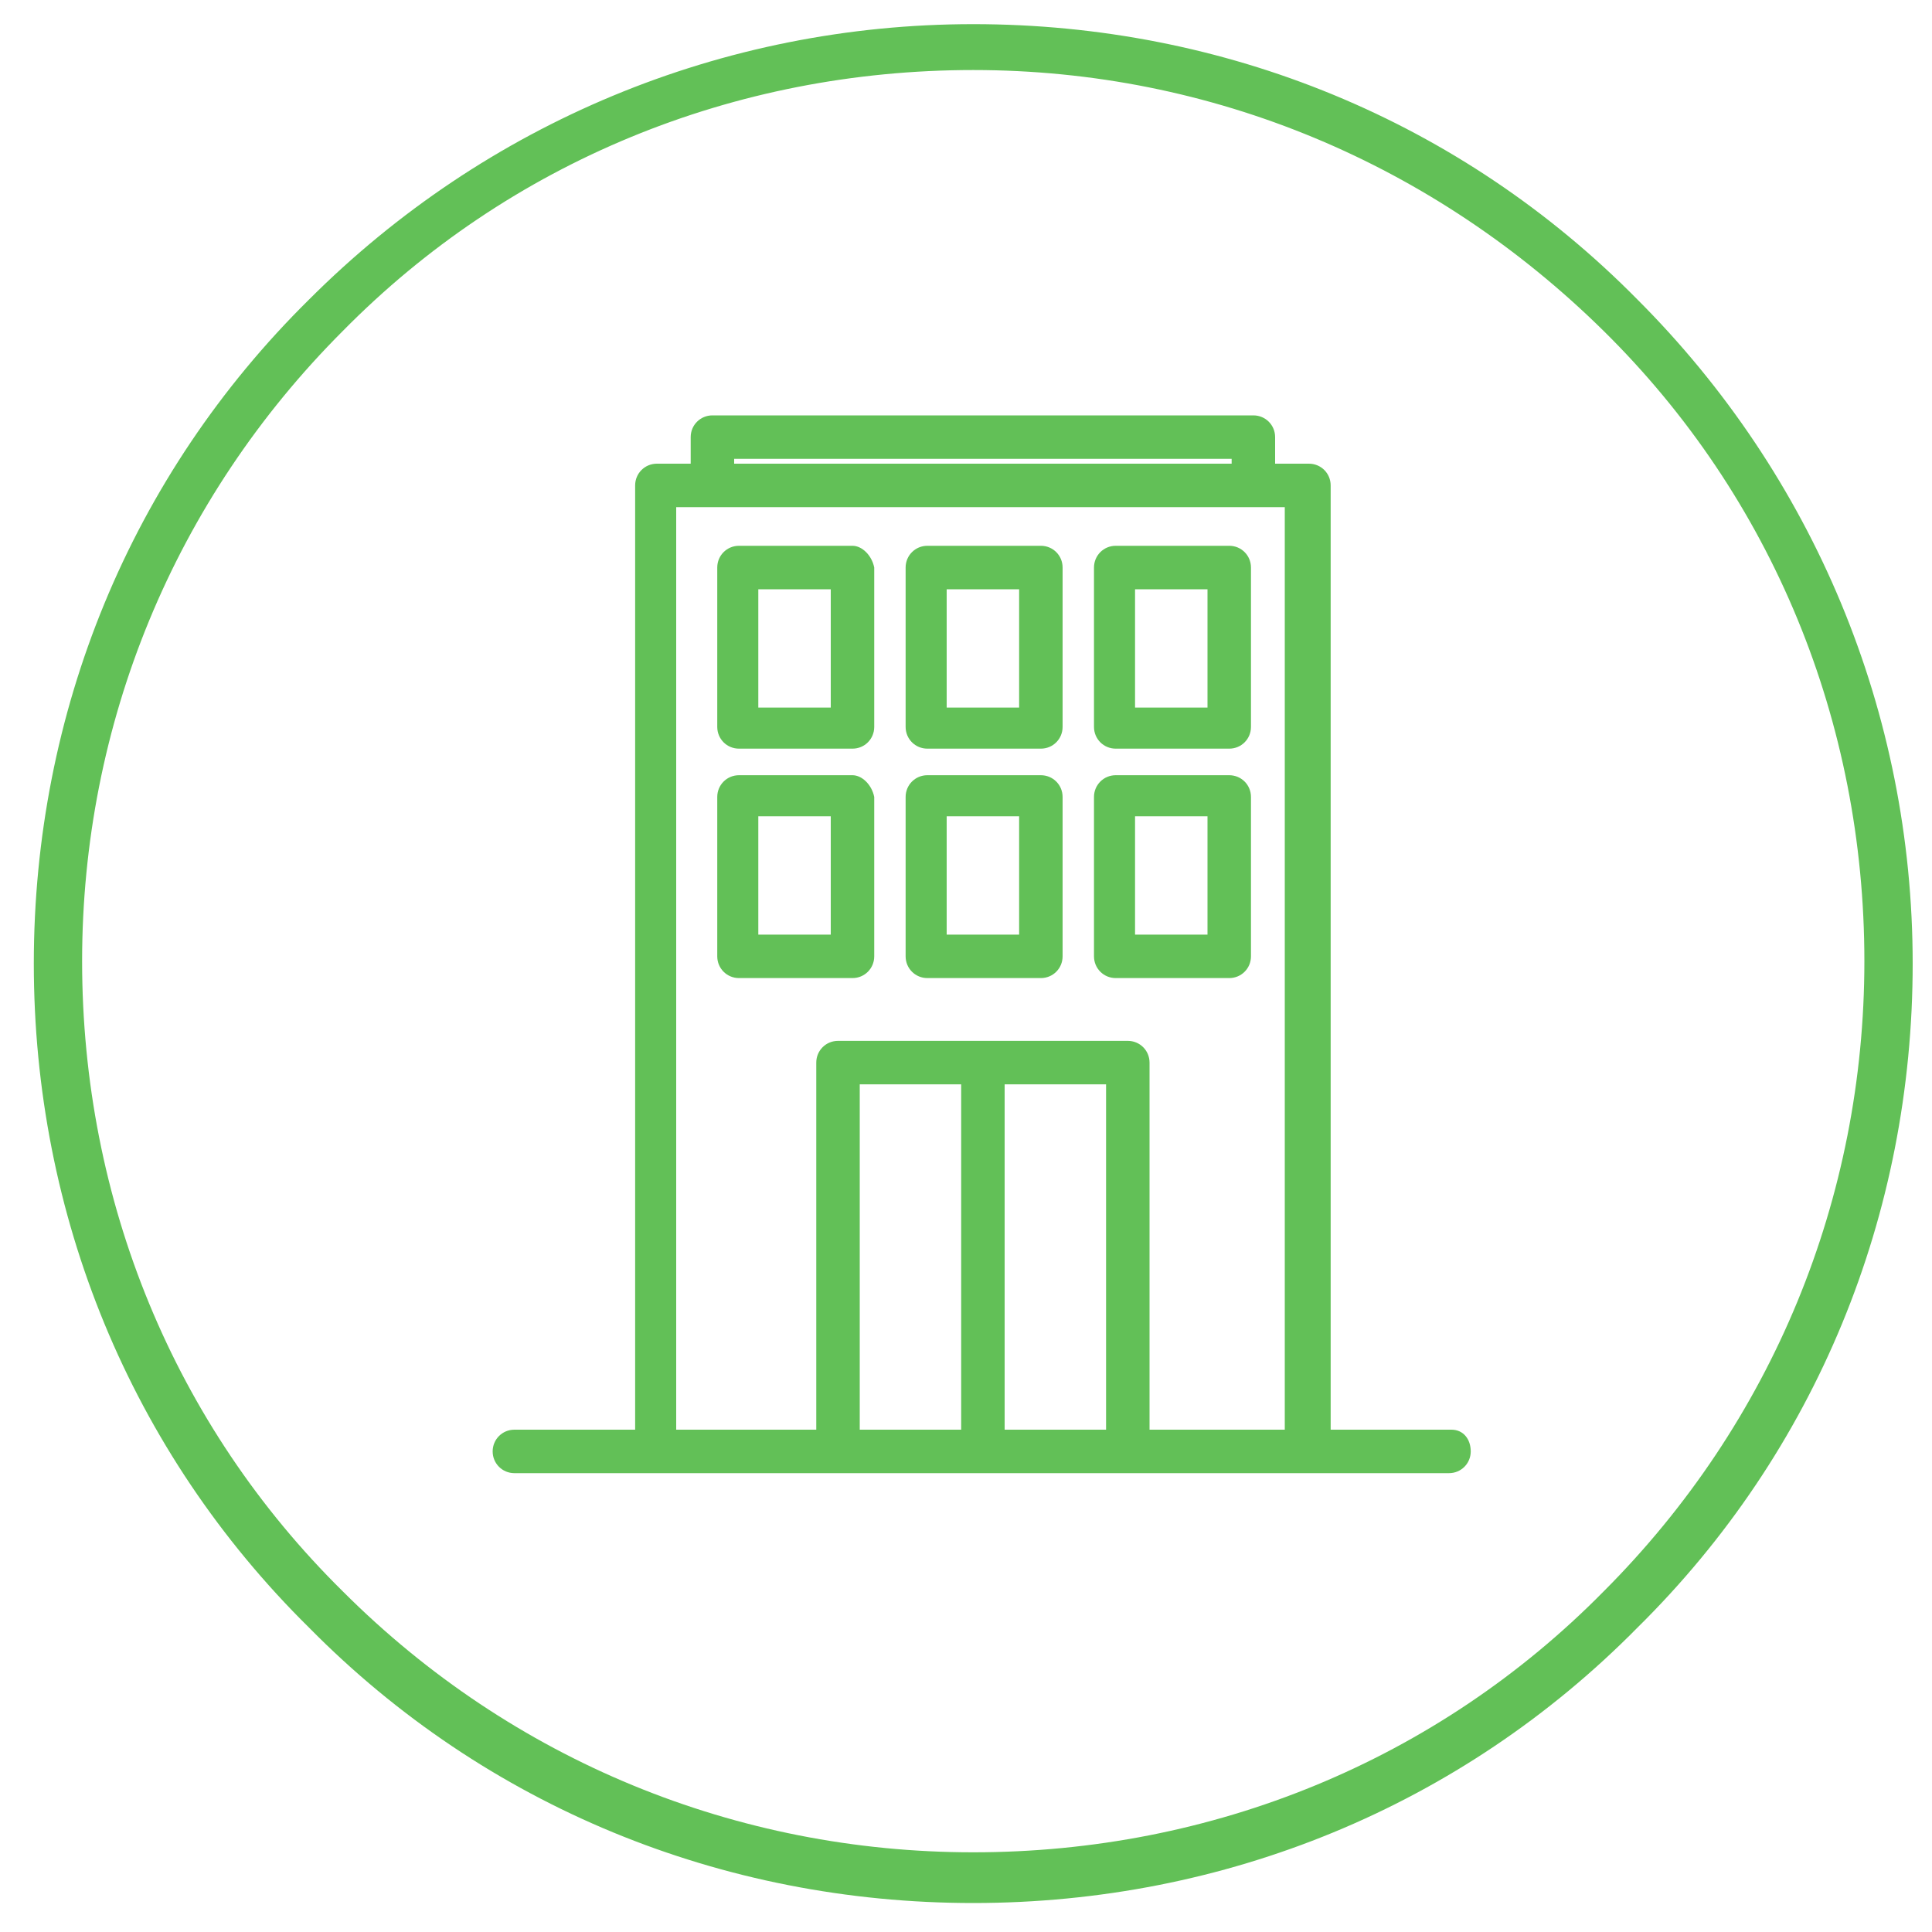
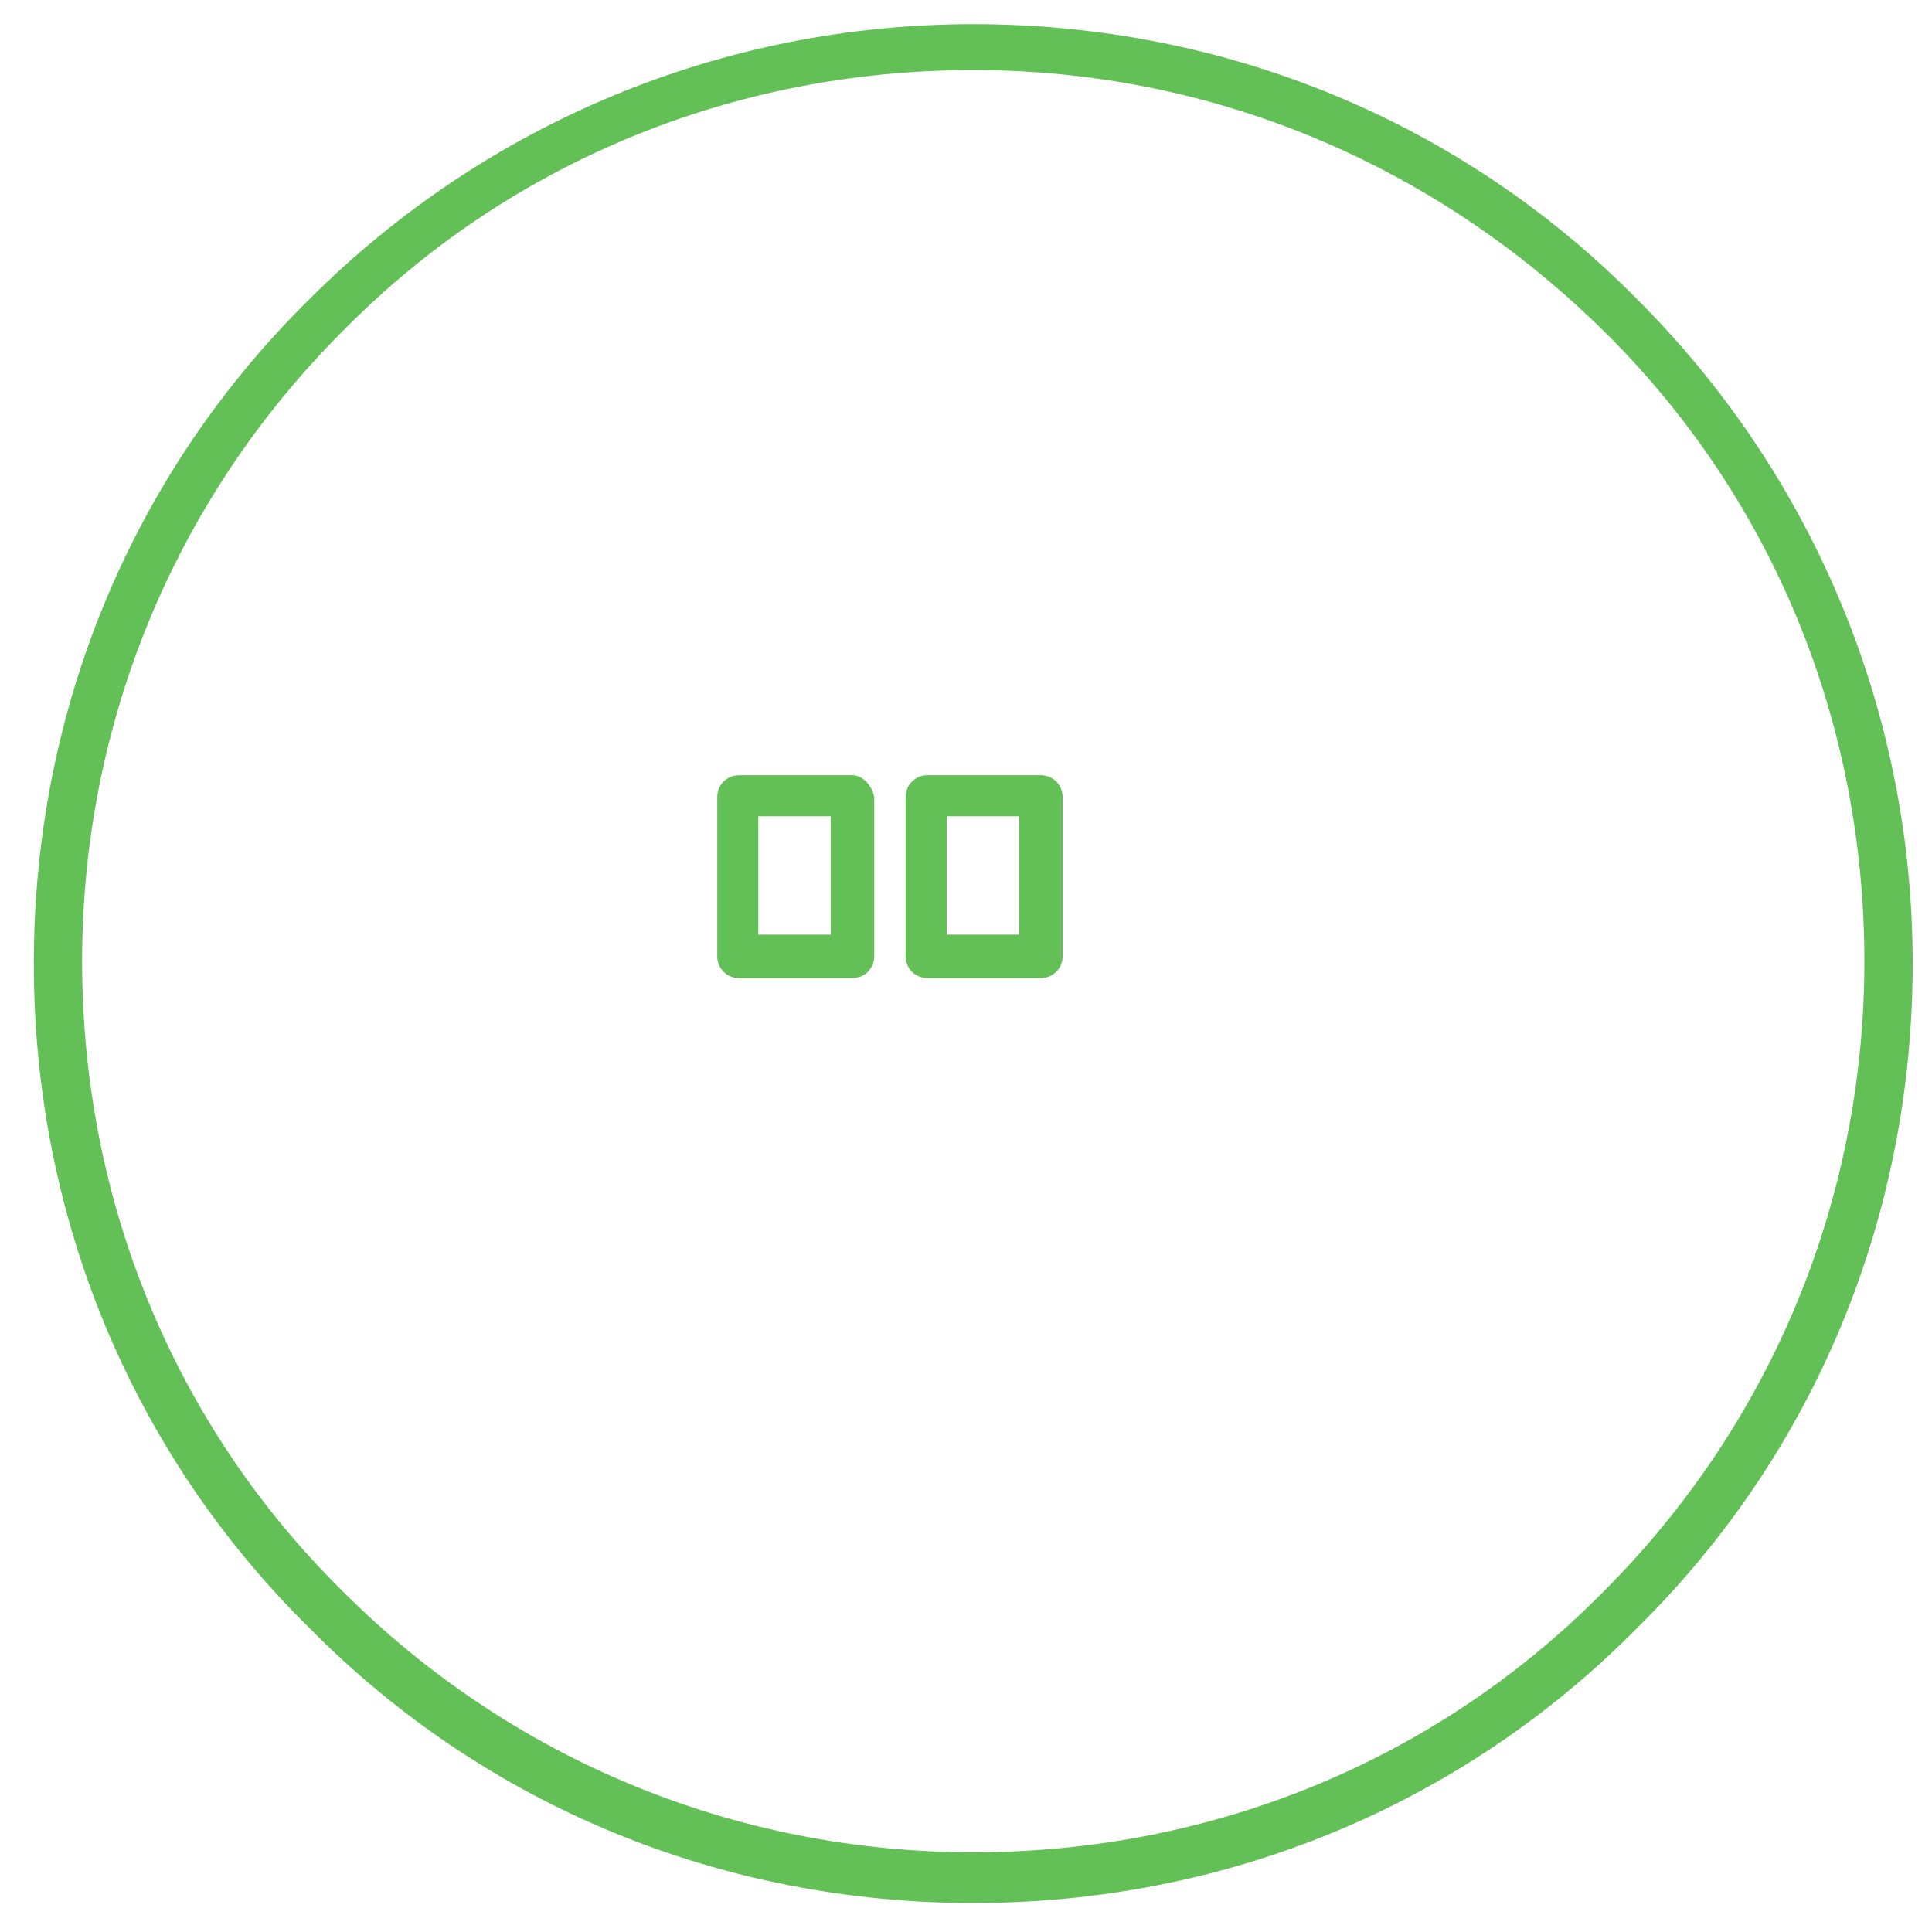
<svg xmlns="http://www.w3.org/2000/svg" version="1.1" id="Layer_1" x="0px" y="0px" viewBox="0 0 80 80" style="enable-background:new 0 0 80 80;" xml:space="preserve">
  <style type="text/css">
	.st0{fill:#62C057;}
</style>
  <path class="st0" d="M40.3,2.9c-9.9,0-19.2,3.8-26.1,10.8c-7,7-10.8,16.3-10.8,26.1c0,9.9,3.8,19.2,10.8,26.1  c7,7,16.3,10.8,26.1,10.8c9.9,0,19.2-3.8,26.1-10.8c7-7,10.8-16.3,10.8-26.1c0-9.9-3.8-19.2-10.8-26.1S50.2,2.9,40.3,2.9 M40.3,78.8  c-10.4,0-20.2-4-27.5-11.4C5.4,60.1,1.4,50.3,1.4,39.9s4-20.2,11.4-27.5C20.1,5.1,29.9,1,40.3,1s20.2,4,27.5,11.4  c7.3,7.3,11.4,17.1,11.4,27.5s-4,20.2-11.4,27.5C60.5,74.8,50.7,78.8,40.3,78.8" />
-   <path class="st0" d="M35.3,22.6h-4.7c-0.5,0-0.9,0.4-0.9,0.9v6.6c0,0.5,0.4,0.9,0.9,0.9h4.7c0.5,0,0.9-0.4,0.9-0.9v-6.6  C36.1,23,35.7,22.6,35.3,22.6z M34.4,29.3h-3v-4.9h3V29.3z" />
-   <path class="st0" d="M43.1,22.6h-4.7c-0.5,0-0.9,0.4-0.9,0.9v6.6c0,0.5,0.4,0.9,0.9,0.9h4.7c0.5,0,0.9-0.4,0.9-0.9v-6.6  C44,23,43.6,22.6,43.1,22.6z M42.2,29.3h-3v-4.9h3V29.3z" />
-   <path class="st0" d="M50.9,22.6h-4.7c-0.5,0-0.9,0.4-0.9,0.9v6.6c0,0.5,0.4,0.9,0.9,0.9h4.7c0.5,0,0.9-0.4,0.9-0.9v-6.6  C51.8,23,51.4,22.6,50.9,22.6z M50,29.3h-3v-4.9h3V29.3z" />
  <path class="st0" d="M35.3,32.1h-4.7c-0.5,0-0.9,0.4-0.9,0.9v6.6c0,0.5,0.4,0.9,0.9,0.9h4.7c0.5,0,0.9-0.4,0.9-0.9V33  C36.1,32.5,35.7,32.1,35.3,32.1z M34.4,38.7h-3v-4.9h3V38.7z" />
  <path class="st0" d="M43.1,32.1h-4.7c-0.5,0-0.9,0.4-0.9,0.9v6.6c0,0.5,0.4,0.9,0.9,0.9h4.7c0.5,0,0.9-0.4,0.9-0.9V33  C44,32.5,43.6,32.1,43.1,32.1z M42.2,38.7h-3v-4.9h3V38.7z" />
-   <path class="st0" d="M50.9,32.1h-4.7c-0.5,0-0.9,0.4-0.9,0.9v6.6c0,0.5,0.4,0.9,0.9,0.9h4.7c0.5,0,0.9-0.4,0.9-0.9V33  C51.8,32.5,51.4,32.1,50.9,32.1z M50,38.7h-3v-4.9h3V38.7z" />
-   <path class="st0" d="M60.1,59.2h-5V20.1c0-0.5-0.4-0.9-0.9-0.9h-1.4v-1.1c0-0.5-0.4-0.9-0.9-0.9H29.5c-0.5,0-0.9,0.4-0.9,0.9v1.1  h-1.4c-0.5,0-0.9,0.4-0.9,0.9v39.1h-5c-0.5,0-0.9,0.4-0.9,0.9s0.4,0.9,0.9,0.9h5.9h7.5h11.9h7.5H60c0.5,0,0.9-0.4,0.9-0.9  S60.6,59.2,60.1,59.2z M30.4,19H51v0.2H30.4V19z M35.6,59.2V44.9h4.2v14.3H35.6z M41.6,59.2V44.9h4.2v14.3H41.6z M47.6,59.2V44  c0-0.5-0.4-0.9-0.9-0.9h-12c-0.5,0-0.9,0.4-0.9,0.9v15.2H28V21h1.4h22.4h1.4v38.2H47.6z" />
</svg>